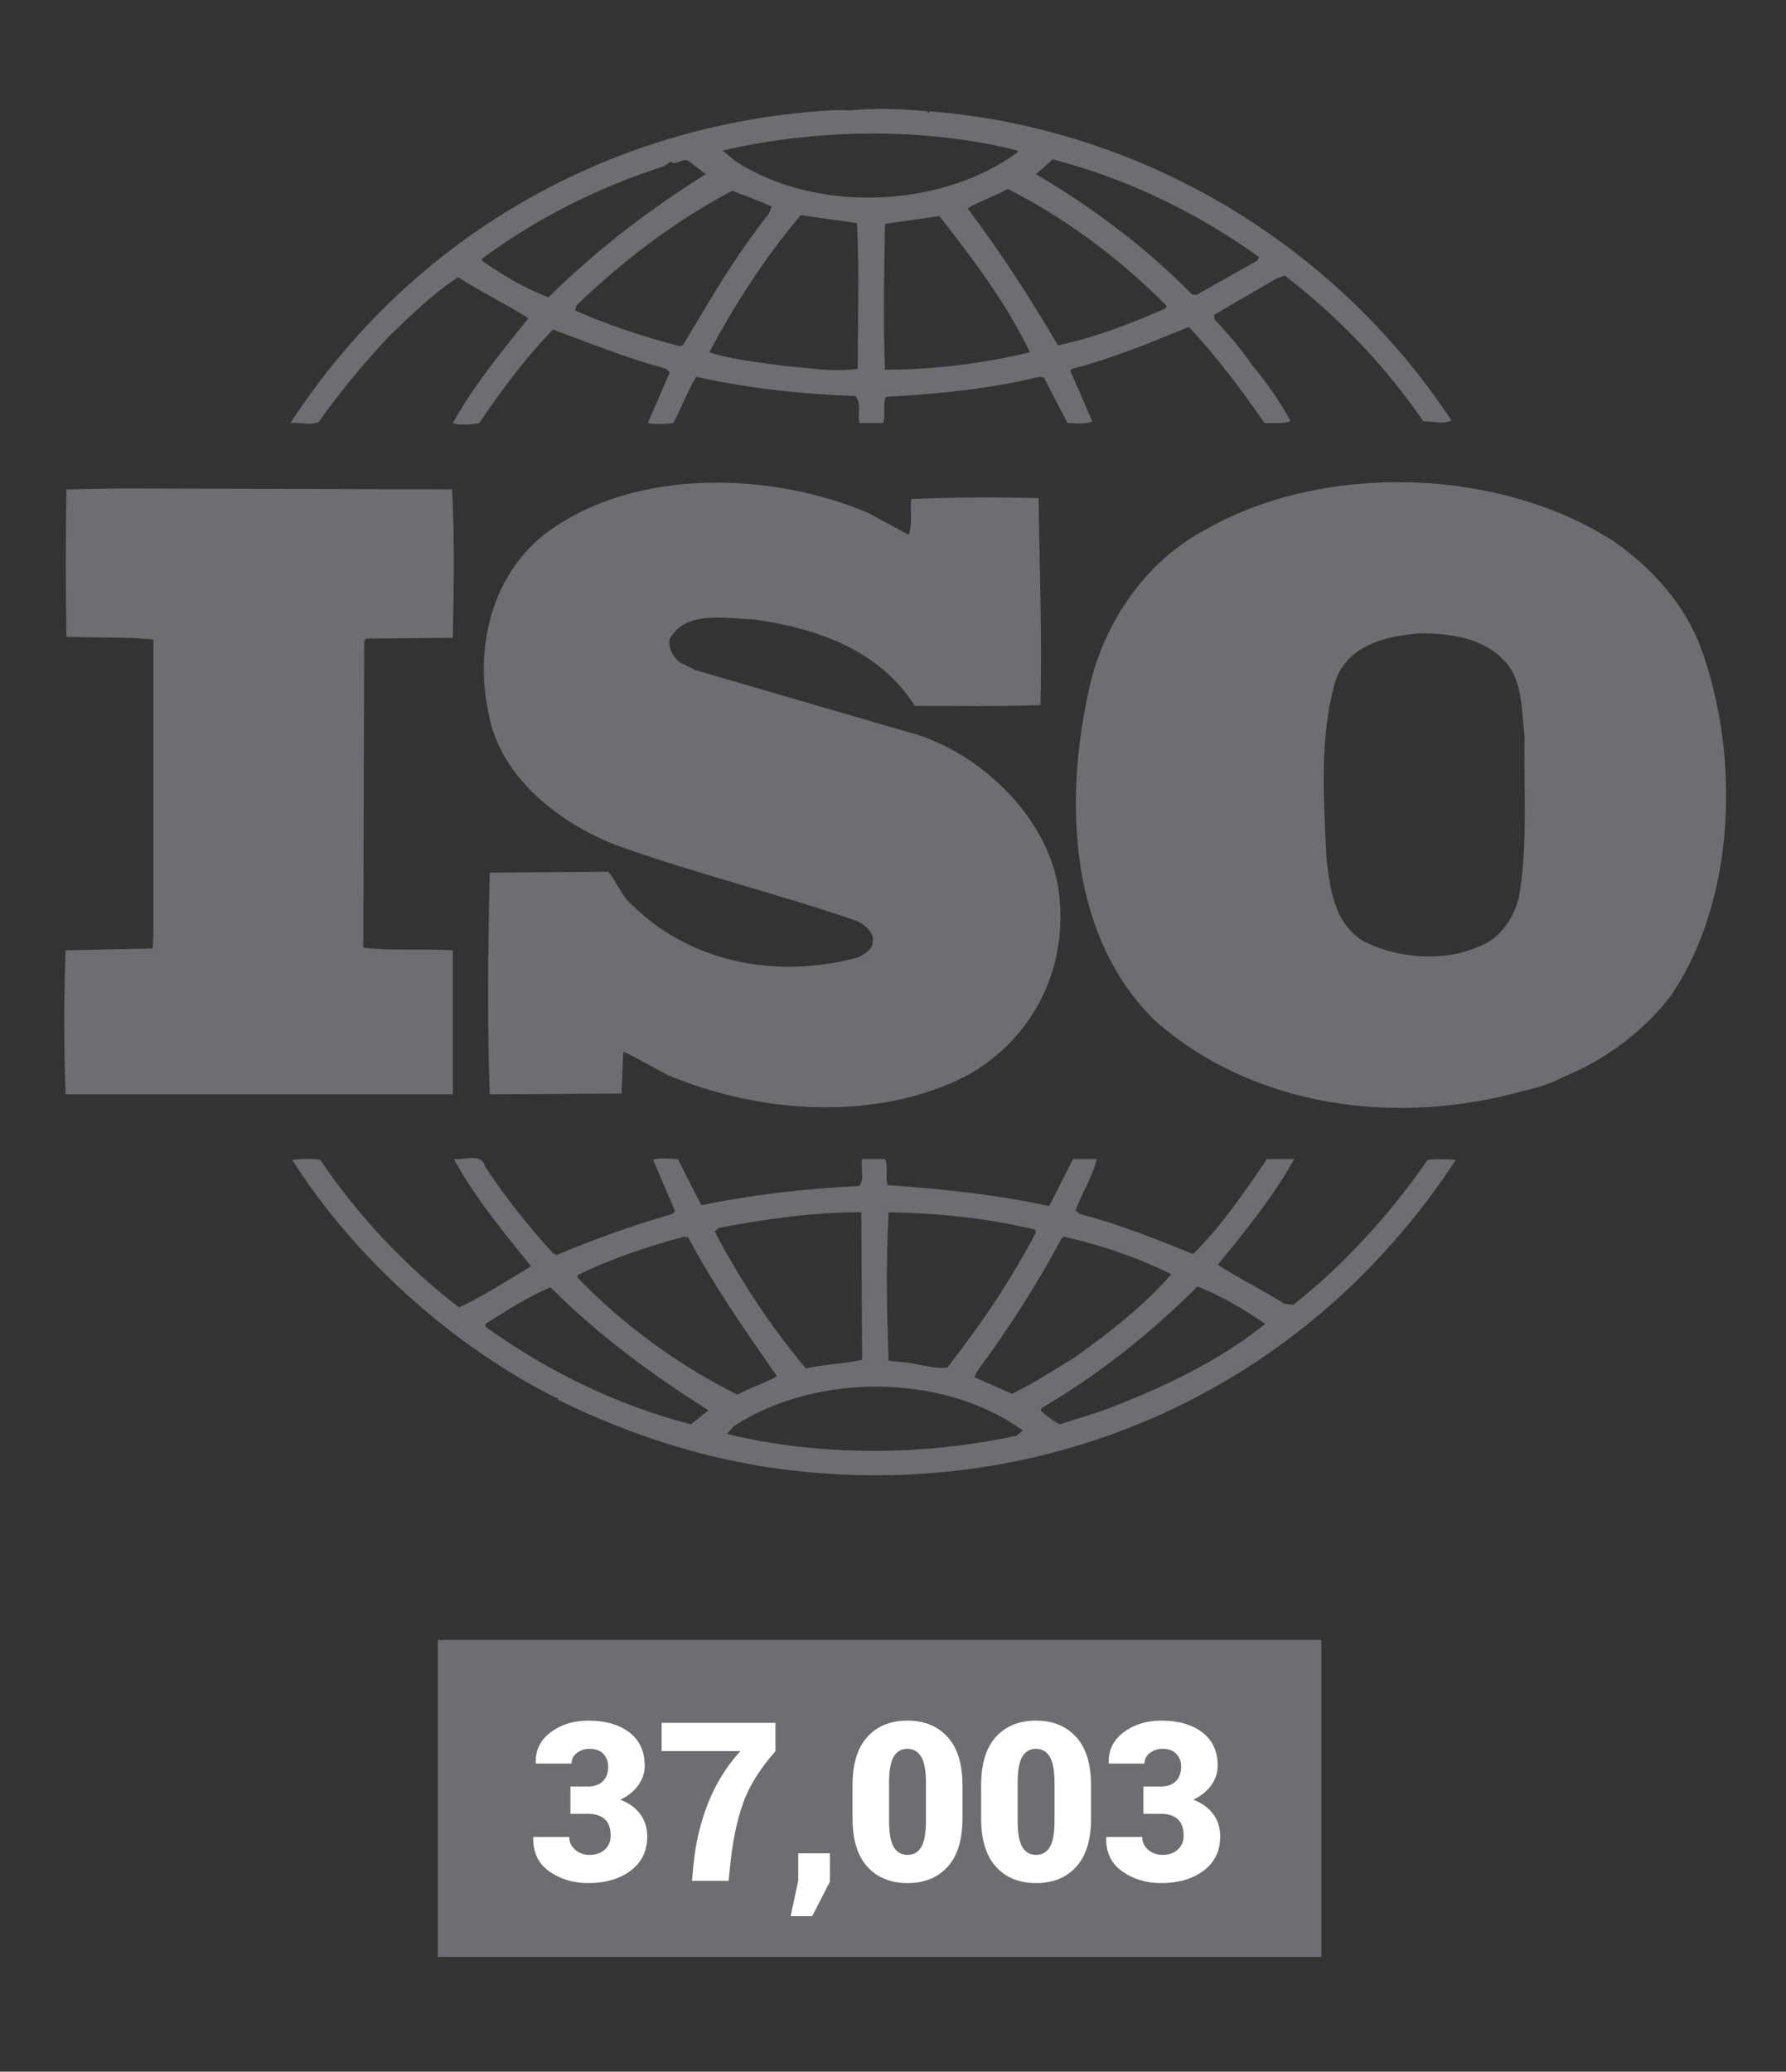
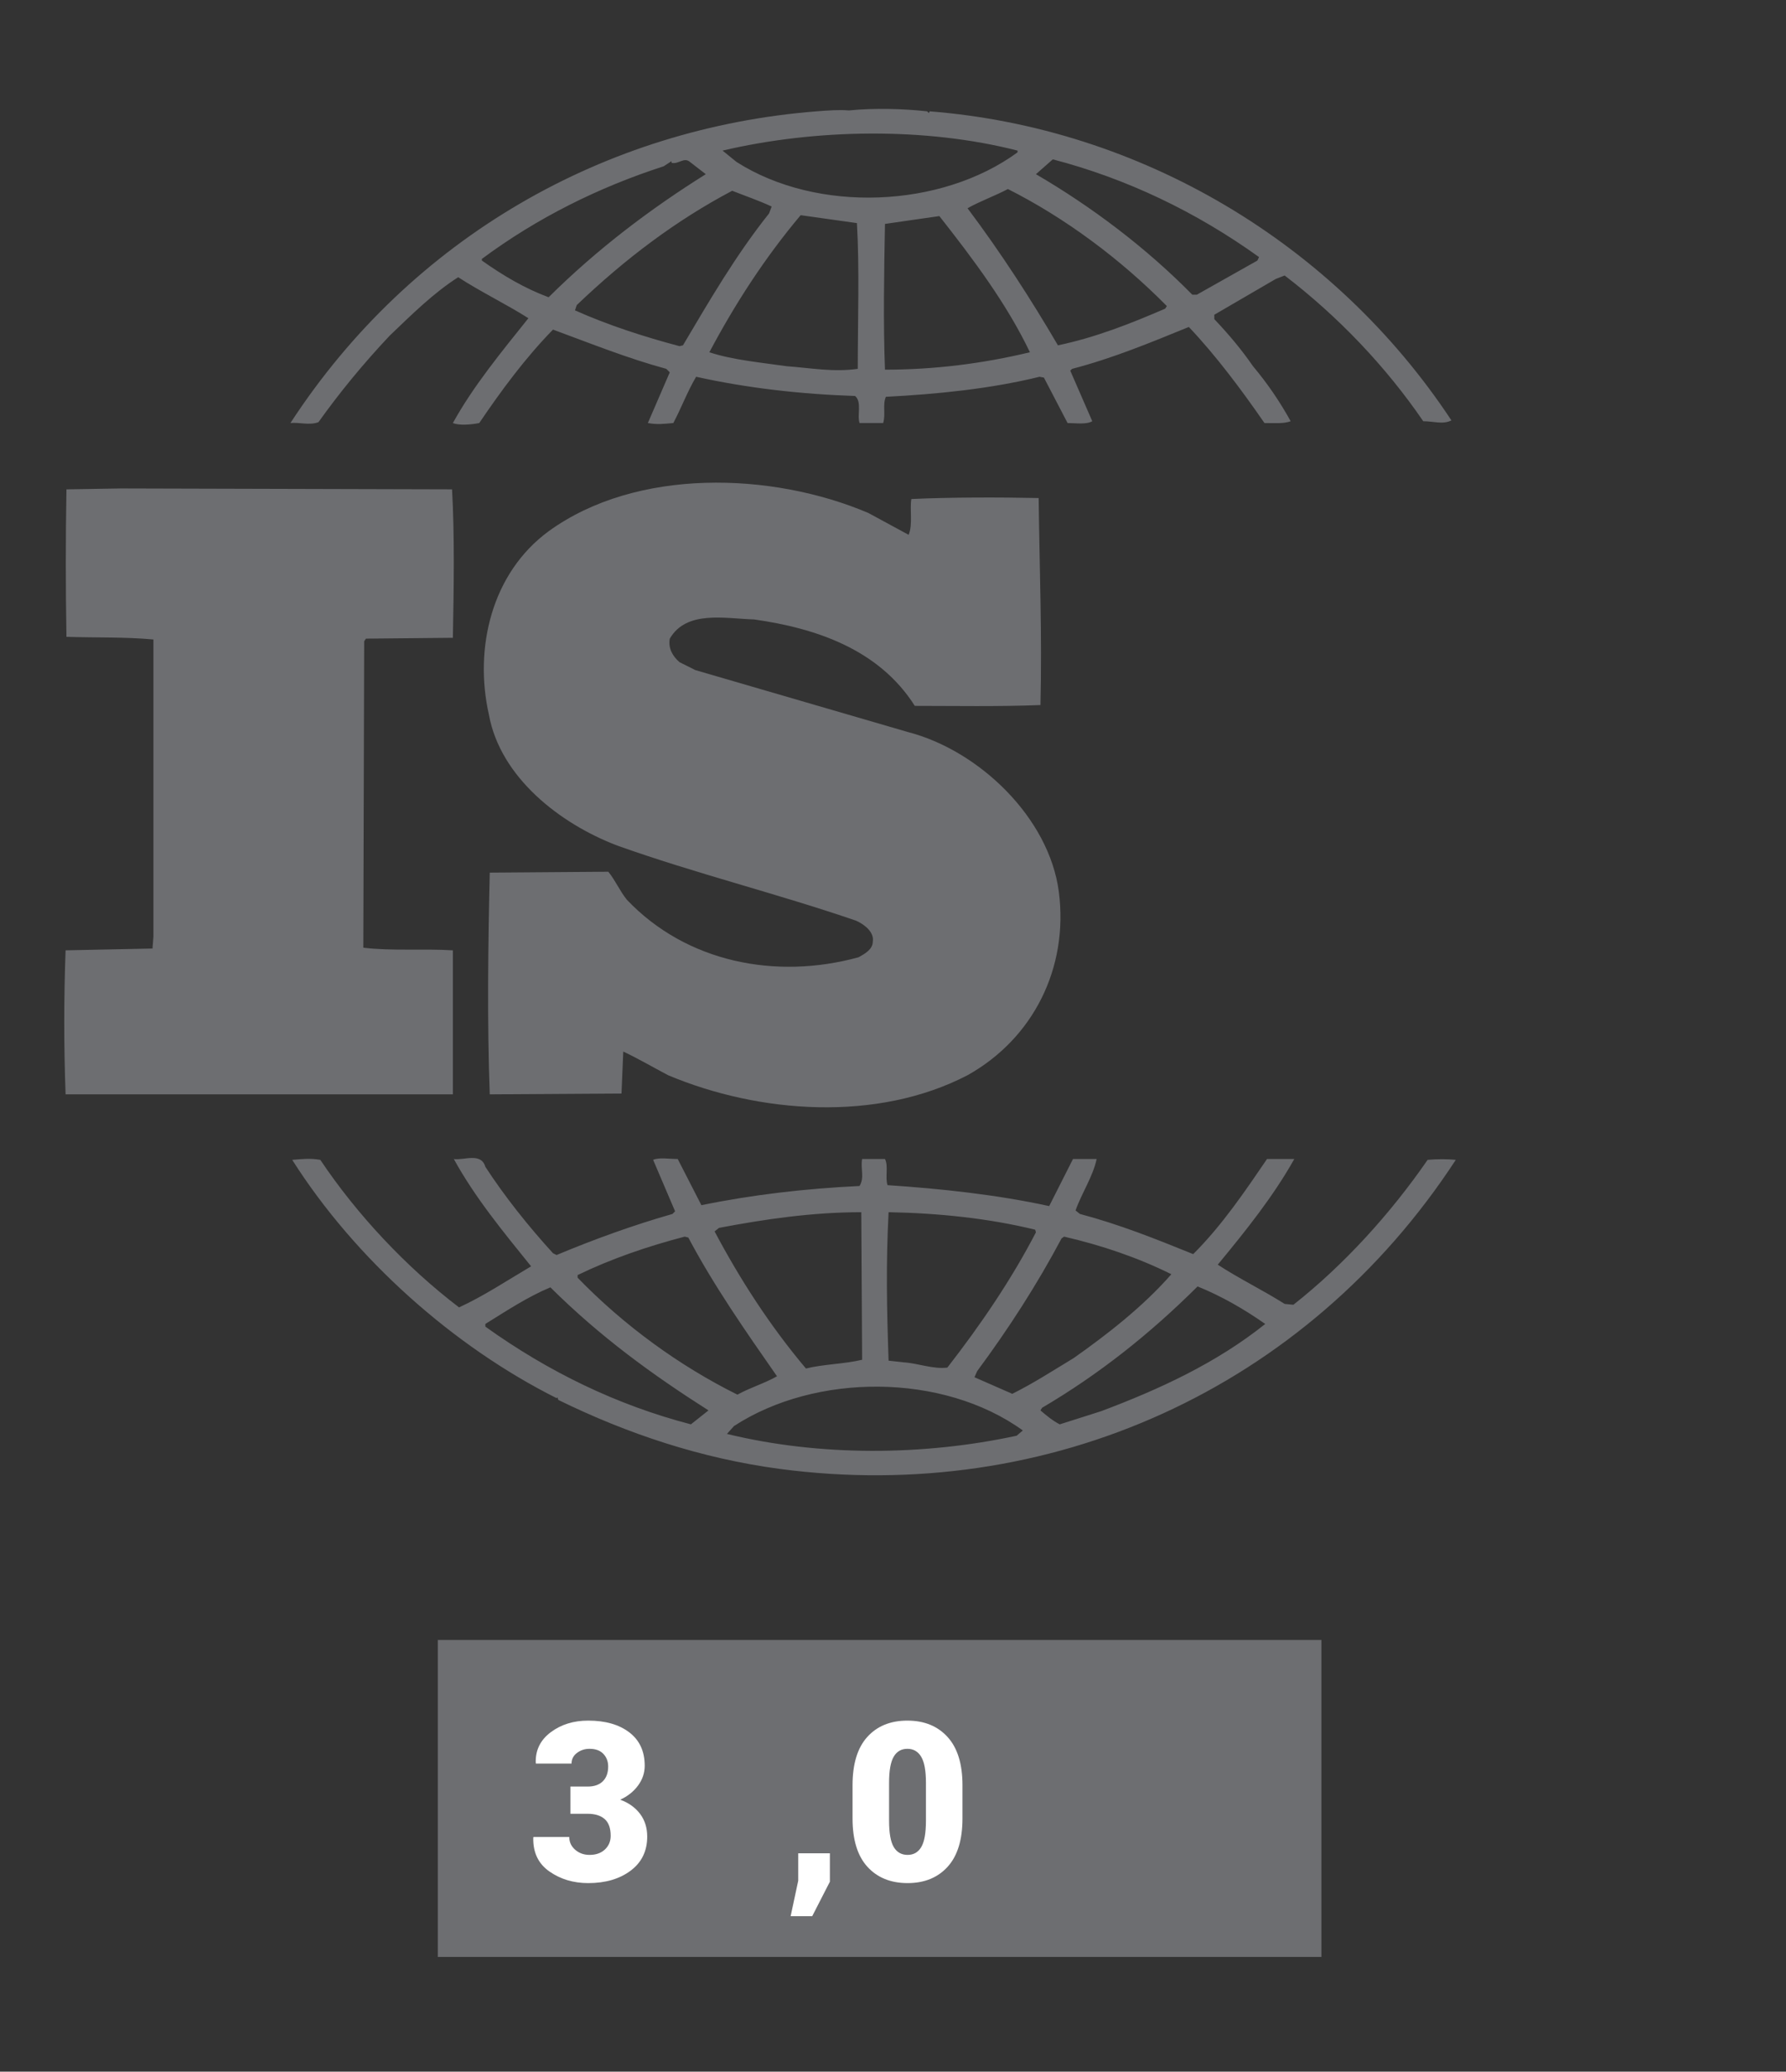
<svg xmlns="http://www.w3.org/2000/svg" version="1.1" id="Layer_1" x="0px" y="0px" width="690px" height="800px" viewBox="0 0 690 800" enable-background="new 0 0 690 800" xml:space="preserve">
  <rect x="0" y="0" width="690" height="800" fill="#333333" stroke="none" />
  <rect x="169.137" y="633.292" fill="#6D6E71" width="341.375" height="122.402" />
  <g>
    <path fill="#6D6E71" d="M331.705,369.657c-31.88,8.762-66.481,2.036-89.543-22.233c-2.707-3.374-4.409-7.42-7.144-10.797   l-45.807,0.35c-0.653,27.296-1.02,58.643,0,85.618l50.899-0.318l0.684-16.21c5.778,2.732,11.539,6.081,17.316,9.138   c35.283,14.814,80.77,18.158,115.691,0c25.434-14.201,39.055-41.499,35.271-70.802c-3.725-28.663-30.852-54.621-58.322-61.722   l-82.123-23.922l-6.111-3.055c-2.705-2.358-4.408-5.384-3.753-9.079c6.458-11.119,21.403-7.742,32.607-7.42   c23.746,3.374,48.146,11.466,62.058,33.378c14.958,0,32.243,0.32,48.54-0.319c0.643-27.677-0.35-51.946-0.695-79.94   c-15.251-0.321-33.933-0.321-49.183,0.378c-0.699,4.042,0.639,9.748-1.05,13.82l-15.583-8.444   c-37.336-15.859-89.573-17.517-123.505,7.071c-22.059,16.181-28.852,45.165-23.076,70.802c4.423,24.27,27.486,42.138,49.53,50.549   c30.222,10.798,61.78,18.54,92.28,29.014c3.085,1.34,7.143,4.364,6.504,8.092C337.189,366.63,334.091,368.319,331.705,369.657z" />
    <path fill="#6D6E71" d="M174.961,366.98c-11.204-0.698-23.746,0.317-34.601-1.02l0.334-118.324l0.685-1.02l33.582-0.322   c0.365-19.236,0.685-39.781-0.319-57.329L46.714,188.62l-21.039,0.351c-0.335,18.98-0.335,37.968,0,56.949   c11.551,0.377,22.406,0,33.61,1.02v114.658l-0.364,4.686L25.34,366.98c-0.685,18.531-0.685,37.082,0,55.614h149.621V366.98z" />
    <path fill="#6D6E71" d="M123.047,163.009c8.15-11.437,17.318-22.581,27.487-33.378c8.816-8.439,16.98-16.499,26.481-22.581   c8.834,5.733,18.654,10.446,27.124,15.831c-10.522,13.154-21.361,26.309-29.175,40.479c2.386,0.991,6.795,0.669,10.186,0   c8.467-12.484,17.648-24.967,28.49-36.084c14.607,5.384,28.854,11.117,43.782,15.161l1.338,1.34l-8.468,19.584   c3.724,0.669,6.111,0.321,9.836,0c3.069-5.761,5.426-12.165,8.816-17.87c19.672,4.365,40.378,6.725,61.418,7.423   c2.705,2.326,0.698,7.42,1.716,10.447h9.122c1.048-3.404-0.288-7.099,1.048-10.128c19.674-1.02,40.334-3.056,59.369-7.742   l1.686,0.321l9.139,17.548c3.084,0,7.158,0.669,9.545-0.699l-8.5-19.525l0.697-0.698c15.602-4.046,30.207-10.099,45.107-16.181   c10.537,11.117,20.371,24.298,29.221,37.103c3.725,0,7.454,0.321,10.127-0.699c-4.151-7.535-9.024-14.649-14.551-21.243   c-4.426-6.403-9.195-12.106-14.958-18.188v-1.688l23.75-13.823l3.433-1.338c20.663,15.83,38.998,35.038,53.547,56.28   c4.074,0,7.509,1.368,10.884-0.321C515.285,93.574,440.322,49.399,359.186,42.996l-0.348,0.669l-0.64-0.669l0,0   c-9.193-1.019-20.37-1.338-30.22-0.351c-3.725-0.318-8.133,0-12.543,0.351c-81.438,6.4-156.417,48.54-203.229,120.36   C115.598,163.009,119.659,164.347,123.047,163.009z M263.852,133.354l-1.34,0.32c-13.909-3.697-27.498-8.091-40.377-13.824   l0.686-2.037c18.656-17.84,38.328-32.681,60.05-44.146c5.093,2.008,10.155,3.726,15.249,6.083l-1.004,2.676   C284.21,98.608,274.051,116.155,263.852,133.354z M331.382,142.437c-9.517,1.34-17.972-0.32-27.471-1.02   c-9.181-1.339-20.721-2.358-29.86-5.384c9.836-18.537,21.361-36.405,35.271-52.935l21.738,3.056   C332.08,103.673,331.382,123.898,331.382,142.437z M341.902,142.753c-0.696-17.84-0.35-37.742,0-56.282   c6.808-1.016,14.261-2.035,21.011-3.025c13.269,16.85,26.133,34.047,34.98,52.584C379.561,140.425,360.935,142.753,341.902,142.753   z M450.16,119.185c-13.268,5.733-26.831,11.117-41.441,14.171c-10.478-17.896-22.001-35.735-34.923-52.936   c4.77-2.705,10.534-4.744,15.601-7.42c22.056,11.117,43.417,26.978,61.401,45.194L450.16,119.185z M406.737,61.534   c28.463,7.42,55.293,20.227,79.682,37.744l-0.641,1.34l-23.396,13.182h-1.749c-17.925-18.218-38.994-34.048-60.414-46.532   L406.737,61.534z M393.121,58.158v0.671c-29.51,21.591-77.353,23.598-108.548,3.725l-5.427-4.396   C315.114,49.72,357.5,49.049,393.121,58.158z M186.167,99.975c21.374-15.859,45.12-27.646,70.234-35.764l3.041-1.98v0.64   c2.705,0.698,4.773-2.357,7.13-0.321l6.099,4.717c-21.027,13.154-41.717,28.664-60.719,47.522   c-9.155-3.377-17.651-8.411-25.785-14.171V99.975z" />
    <path fill="#6D6E71" d="M551.547,447.886c-14.205,20.576-32.188,40.477-51.858,55.961l-3.379-0.322   c-8.5-5.383-17.693-9.805-25.842-15.162c10.884-13.178,21.419-26.304,29.563-40.796h-10.535   c-8.497,12.454-17.341,25.579-28.518,36.724c-14.958-6.055-28.519-11.465-43.769-15.514l-1.685-1.34   c2.387-6.75,6.751-13.154,8.146-19.875h-9.136l-9.198,18.188c-20.019-4.394-42.078-6.75-62.451-8.088   c-0.99-3.027,0.409-7.424-0.99-10.1h-8.834c-0.669,4.018,1.02,7.072-0.989,10.418c-21.056,1.02-41.412,3.376-61.097,7.422   l-9.147-17.84c-3.405,0-7.13-0.698-9.502,0.32l8.483,19.875l-1.003,1.02c-15.292,4.365-30.22,9.779-44.788,15.859l-1.382-0.695   c-9.502-10.418-18.656-21.887-26.133-33.377c-1.659-5.706-8.454-2.357-12.178-2.997c8.132,14.811,18.973,27.964,29.857,41.44   c-9.181,5.412-18.332,11.496-27.836,15.857c-20.356-15.51-39.373-35.736-53.603-56.979c-4.088-0.67-6.796-0.319-10.855,0   c24.4,38.439,62.437,72.143,102.129,92.018l0.321-0.318l0.364,1.016c26.788,13.127,55.277,22.586,85.484,26.629   c104.151,13.82,203.565-31.021,261.24-119.344C559.401,447.566,554.978,447.566,551.547,447.886z M410.114,478.235l0.986-0.693   c14.611,3.367,28.524,8.115,41.442,14.514l0,0l0,0l0,0c-10.881,12.455-24.793,23.254-37.713,32.361   c-7.796,4.715-15.599,9.779-23.748,13.822l-14.61-6.4l1.047-2.359C389.743,512.954,400.626,496.104,410.114,478.235z    M343.297,468.104c19.325,0.354,38.647,2.359,56.633,6.754l0.289,1.02c-9.424,18.188-21.359,35.705-34.222,52.236   c-5.76,0.668-11.174-1.688-16.997-2.039l-5.704-0.641C342.601,505.528,342.252,487.981,343.297,468.104z M277.777,474.159   c17.635-3.344,35.969-6.053,54.972-6.053l0.321,56.982c-7.102,1.684-14.916,1.684-21.709,3.377   c-13.925-16.529-25.45-34.396-35.287-52.939L277.777,474.159z M223.154,492.378c13.228-6.398,27.138-11.119,41.383-14.84   l1.382,0.348c9.824,18.539,22.044,36.057,34.266,53.576c-4.771,2.734-10.517,4.424-15.292,7.1   c-22.377-11.117-43.767-26.625-61.739-45.162V492.378z M266.921,550.026c-28.518-7.418-54.972-20.227-79.416-37.744v-1.02   c8.162-5.064,16.312-10.449,25.129-14.145c19.338,19.182,39.358,33.701,61.083,47.525L266.921,550.026z M392.77,554.419   c-35.909,7.742-75.999,8.063-111.923-0.697l2.708-3.025c31.562-20.576,80.759-20.576,111.603,1.688L392.77,554.419z    M425.359,544.964l-15.943,5.063c-2.678-1.365-5.066-3.346-7.451-5.383l0.64-1.021c21.767-12.807,41.439-28.314,60.064-46.852   c9.198,3.725,17.985,8.762,26.134,14.492C469.832,526.425,447.769,536.552,425.359,544.964z" />
-     <path fill="#6D6E71" d="M623.192,208.872L623.192,208.872c-44.115-28.315-111.341-30.352-156.736-4.744   c-24.794,12.804-41.09,38.122-46.153,64.051c-9.196,42.835-6.81,93.736,25.722,125.776c38.065,33.702,93.357,41.121,142.537,27.297   c2.324-0.465,9.779-2.357,14.842-5.094l1.455-0.639c15.249-6.399,29.859-16.88,40.681-31.024   c25.146-37.073,26.834-92.715,11.526-134.502C651.011,233.811,638.442,219.319,623.192,208.872z M586.878,346.057   c-1.749,8.116-7.215,16.529-15.833,19.586c-13.794,6.054-32.417,4.364-45.163-2.707c-10.713-7.421-12.049-19.876-13.445-31.69   c-1.047-23.281-2.793-47.872,3.786-69.144c5.18-13.125,19.321-16.502,32.072-17.519c13.439-0.003,26.532,2.035,34.799,12.832   c5.179,7.741,4.832,17.869,5.879,26.947C588.621,303.599,590.313,326.501,586.878,346.057z" />
    <polygon fill="#6D6E71" points="452.543,492.056 452.543,492.056 452.543,492.056  " />
  </g>
  <g>
    <path fill="#FFFFFF" d="M220.386,689.898h6.66c2.541,0,4.495-0.684,5.864-2.053c1.368-1.367,2.052-3.266,2.052-5.695   c0-1.928-0.615-3.547-1.843-4.859c-1.229-1.313-3.016-1.969-5.361-1.969c-1.843,0-3.463,0.531-4.859,1.592   c-1.396,1.063-2.094,2.43-2.094,4.105h-13.738l-0.084-0.252c-0.167-4.857,1.745-8.795,5.738-11.811   c3.993-3.016,8.837-4.523,14.534-4.523c6.618,0,11.909,1.514,15.875,4.543c3.964,3.031,5.948,7.324,5.948,12.881   c0,2.764-0.859,5.313-2.576,7.643c-1.717,2.332-4.014,4.154-6.89,5.467c3.267,1.201,5.822,3.023,7.665,5.467   s2.765,5.367,2.765,8.773c0,5.586-2.136,9.977-6.409,13.174c-4.272,3.197-9.731,4.795-16.377,4.795   c-5.724,0-10.729-1.5-15.016-4.502c-4.287-3.002-6.36-7.352-6.22-13.047l0.084-0.252h13.822c0,1.955,0.76,3.596,2.283,4.922   c1.521,1.326,3.372,1.988,5.55,1.988c2.485,0,4.467-0.697,5.947-2.094s2.22-3.154,2.22-5.277c0-2.959-0.775-5.117-2.325-6.471   s-3.735-2.031-6.555-2.031h-6.66V689.898z" />
-     <path fill="#FFFFFF" d="M299.589,676.203c-6.087,6.951-10.29,13.738-12.607,20.355c-2.318,6.617-3.952,14.563-4.901,23.832   l-0.586,5.906h-14.157l0.544-5.906c0.838-8.713,2.75-16.795,5.738-24.252c2.987-7.455,7.12-14.1,12.398-19.936h-30.408v-10.891   h43.979V676.203z" />
    <path fill="#FFFFFF" d="M320.616,726.631l-6.827,13.32h-8.335l2.932-13.697v-10.596h12.23V726.631z" />
    <path fill="#FFFFFF" d="M371.841,702.213c0,8.238-1.913,14.457-5.738,18.66c-3.826,4.201-8.978,6.303-15.455,6.303   c-6.534,0-11.714-2.102-15.54-6.303c-3.826-4.203-5.738-10.422-5.738-18.66v-12.816c0-8.238,1.898-14.457,5.696-18.66   c3.797-4.201,8.963-6.303,15.498-6.303c6.506,0,11.679,2.107,15.518,6.324c3.84,4.217,5.76,10.43,5.76,18.639V702.213z    M357.726,688.434c0-4.664-0.614-8.014-1.843-10.053c-1.229-2.039-3.002-3.059-5.319-3.059c-2.346,0-4.112,1.02-5.299,3.059   c-1.187,2.039-1.78,5.389-1.78,10.053v14.658c0,4.748,0.6,8.133,1.801,10.158c1.201,2.023,2.988,3.035,5.362,3.035   c2.317,0,4.076-1.012,5.277-3.035c1.2-2.025,1.801-5.41,1.801-10.158V688.434z" />
-     <path fill="#FFFFFF" d="M421.516,702.213c0,8.238-1.913,14.457-5.738,18.66c-3.826,4.201-8.978,6.303-15.455,6.303   c-6.534,0-11.715-2.102-15.54-6.303c-3.825-4.203-5.737-10.422-5.737-18.66v-12.816c0-8.238,1.898-14.457,5.696-18.66   c3.797-4.201,8.963-6.303,15.497-6.303c6.506,0,11.679,2.107,15.518,6.324c3.84,4.217,5.76,10.43,5.76,18.639V702.213z    M407.4,688.434c0-4.664-0.614-8.014-1.843-10.053c-1.229-2.039-3.002-3.059-5.319-3.059c-2.346,0-4.112,1.02-5.299,3.059   s-1.78,5.389-1.78,10.053v14.658c0,4.748,0.601,8.133,1.802,10.158c1.2,2.023,2.987,3.035,5.361,3.035   c2.317,0,4.076-1.012,5.277-3.035c1.2-2.025,1.801-5.41,1.801-10.158V688.434z" />
-     <path fill="#FFFFFF" d="M441.746,689.898h6.66c2.54,0,4.495-0.684,5.863-2.053c1.368-1.367,2.053-3.266,2.053-5.695   c0-1.928-0.614-3.547-1.843-4.859c-1.229-1.313-3.016-1.969-5.361-1.969c-1.843,0-3.463,0.531-4.858,1.592   c-1.396,1.063-2.095,2.43-2.095,4.105h-13.738l-0.083-0.252c-0.168-4.857,1.744-8.795,5.737-11.811s8.838-4.523,14.534-4.523   c6.618,0,11.909,1.514,15.874,4.543c3.965,3.031,5.948,7.324,5.948,12.881c0,2.764-0.858,5.313-2.576,7.643   c-1.717,2.332-4.015,4.154-6.89,5.467c3.267,1.201,5.821,3.023,7.665,5.467c1.843,2.443,2.764,5.367,2.764,8.773   c0,5.586-2.136,9.977-6.408,13.174s-9.731,4.795-16.377,4.795c-5.725,0-10.729-1.5-15.016-4.502s-6.359-7.352-6.22-13.047   l0.084-0.252h13.821c0,1.955,0.761,3.596,2.283,4.922c1.521,1.326,3.372,1.988,5.55,1.988c2.484,0,4.467-0.697,5.947-2.094   c1.479-1.396,2.22-3.154,2.22-5.277c0-2.959-0.774-5.117-2.324-6.471s-3.735-2.031-6.555-2.031h-6.66V689.898z" />
  </g>
</svg>